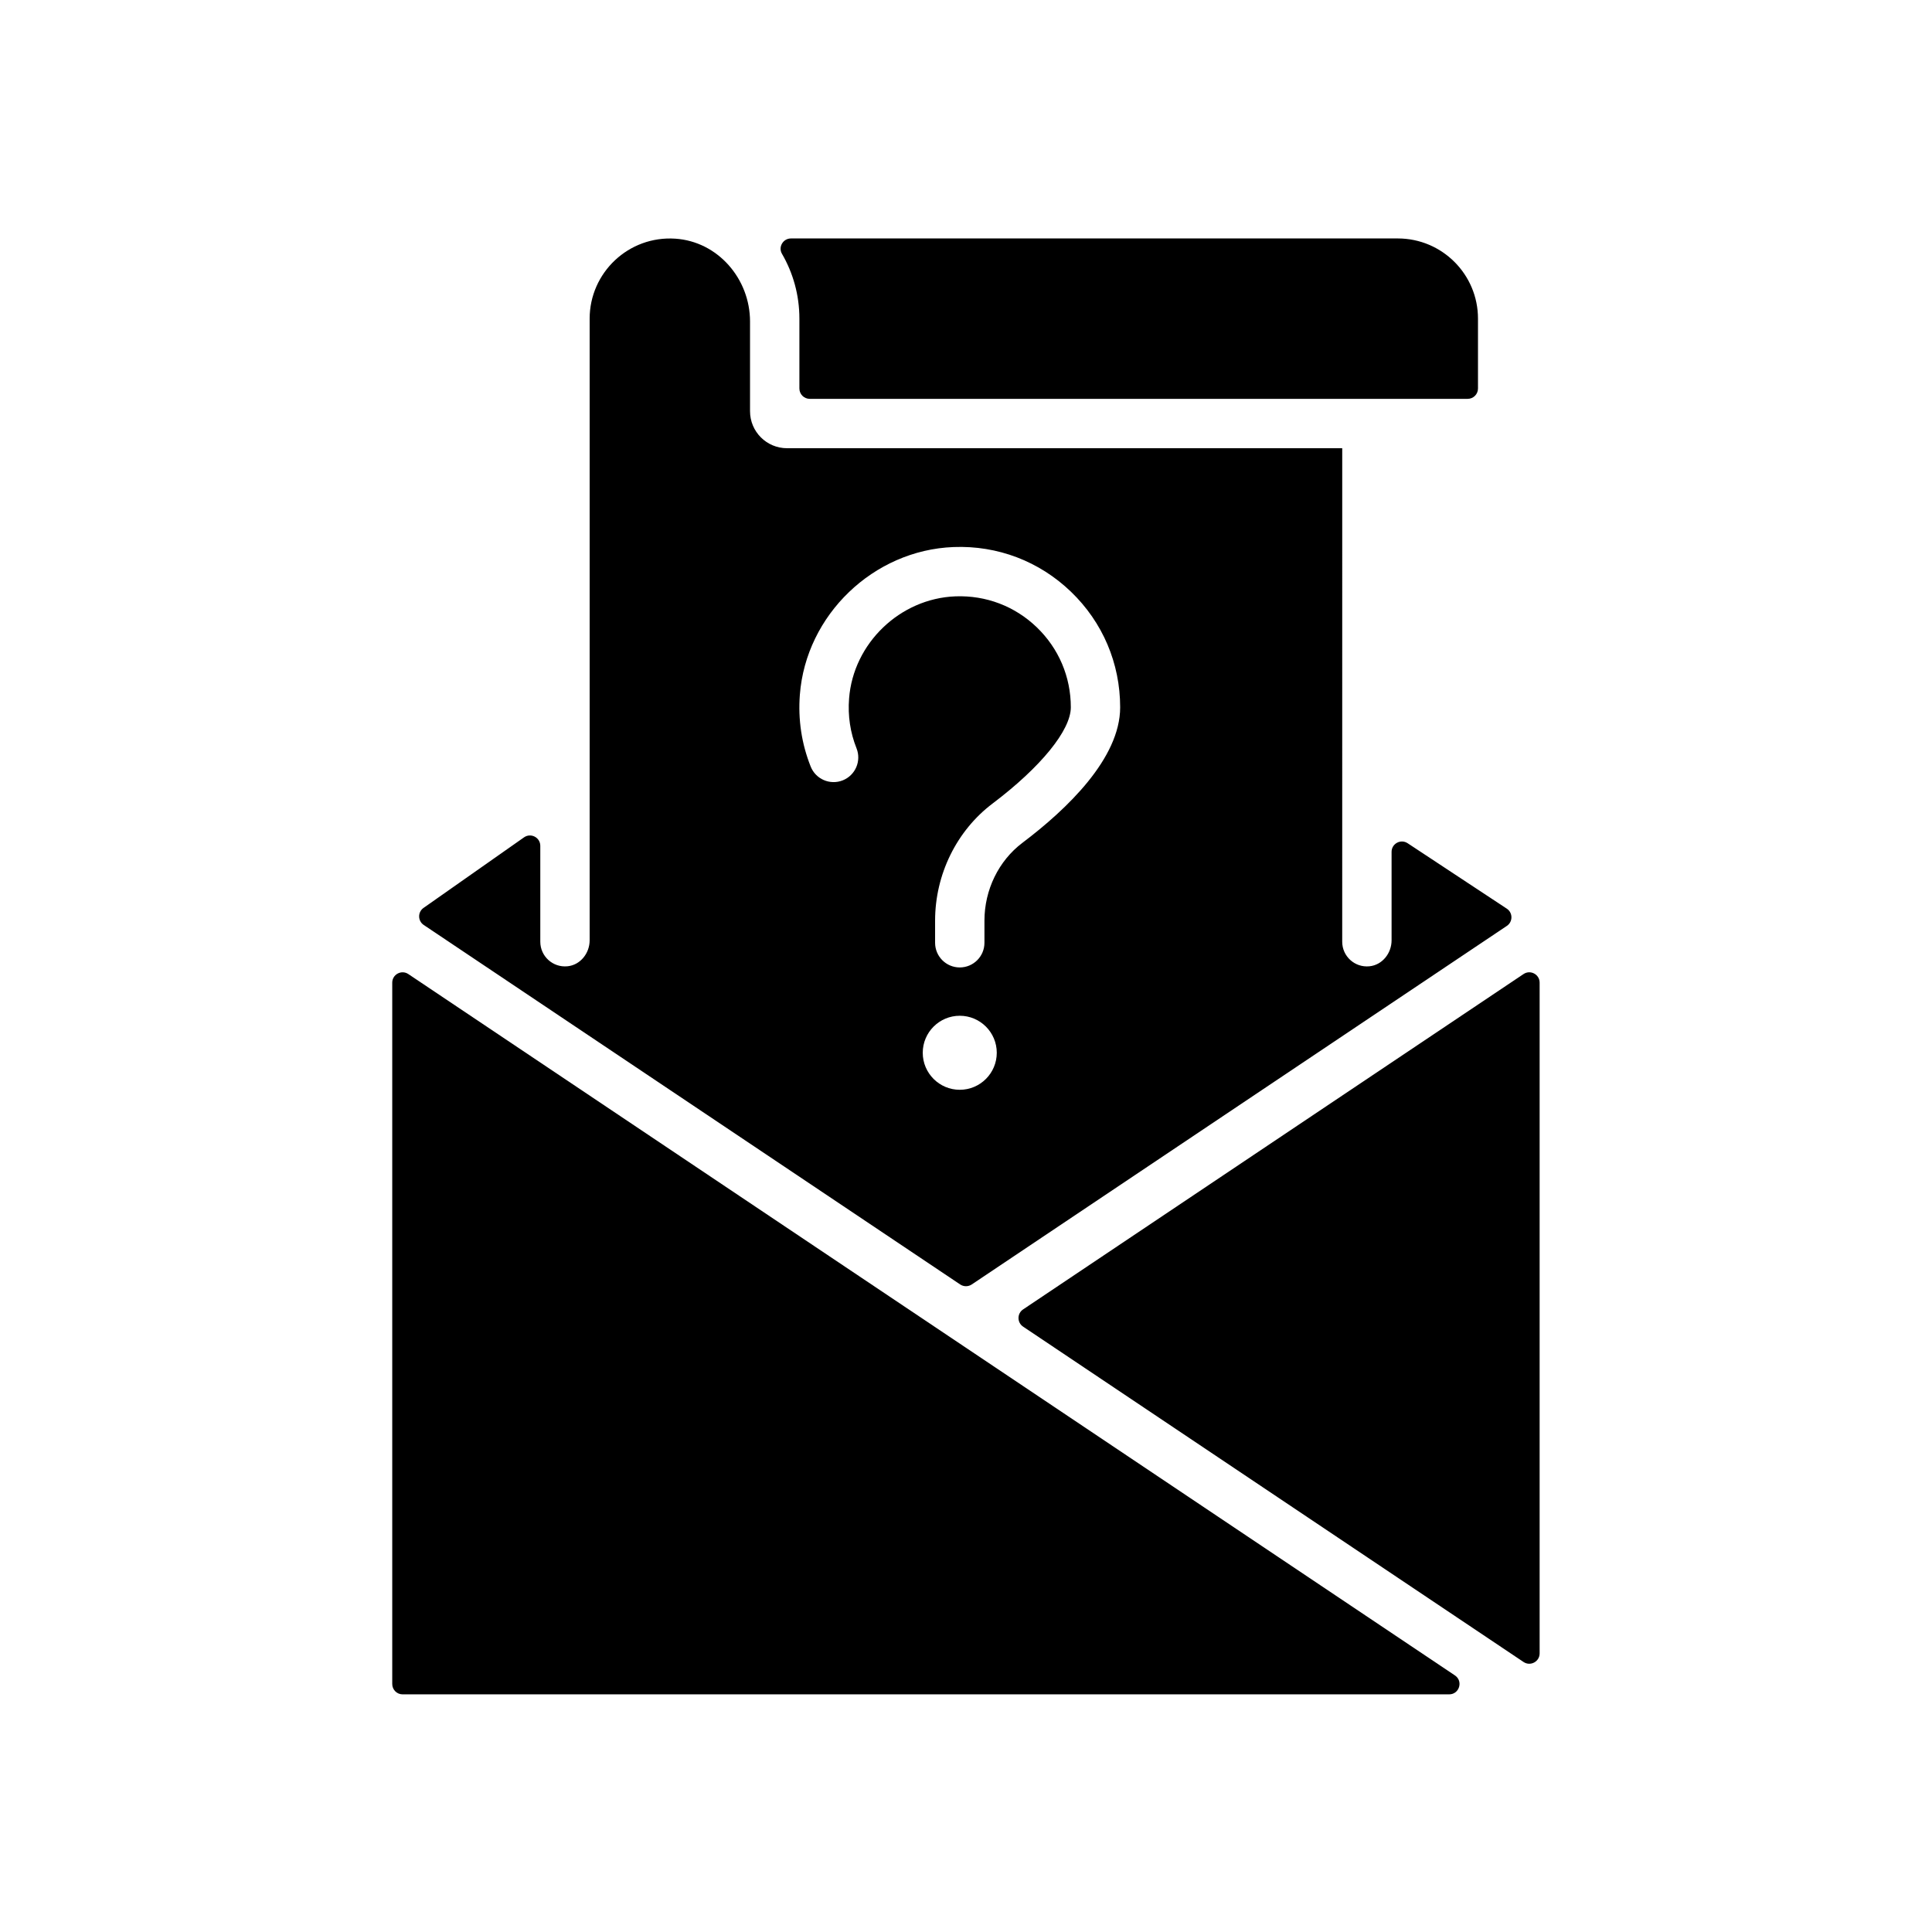
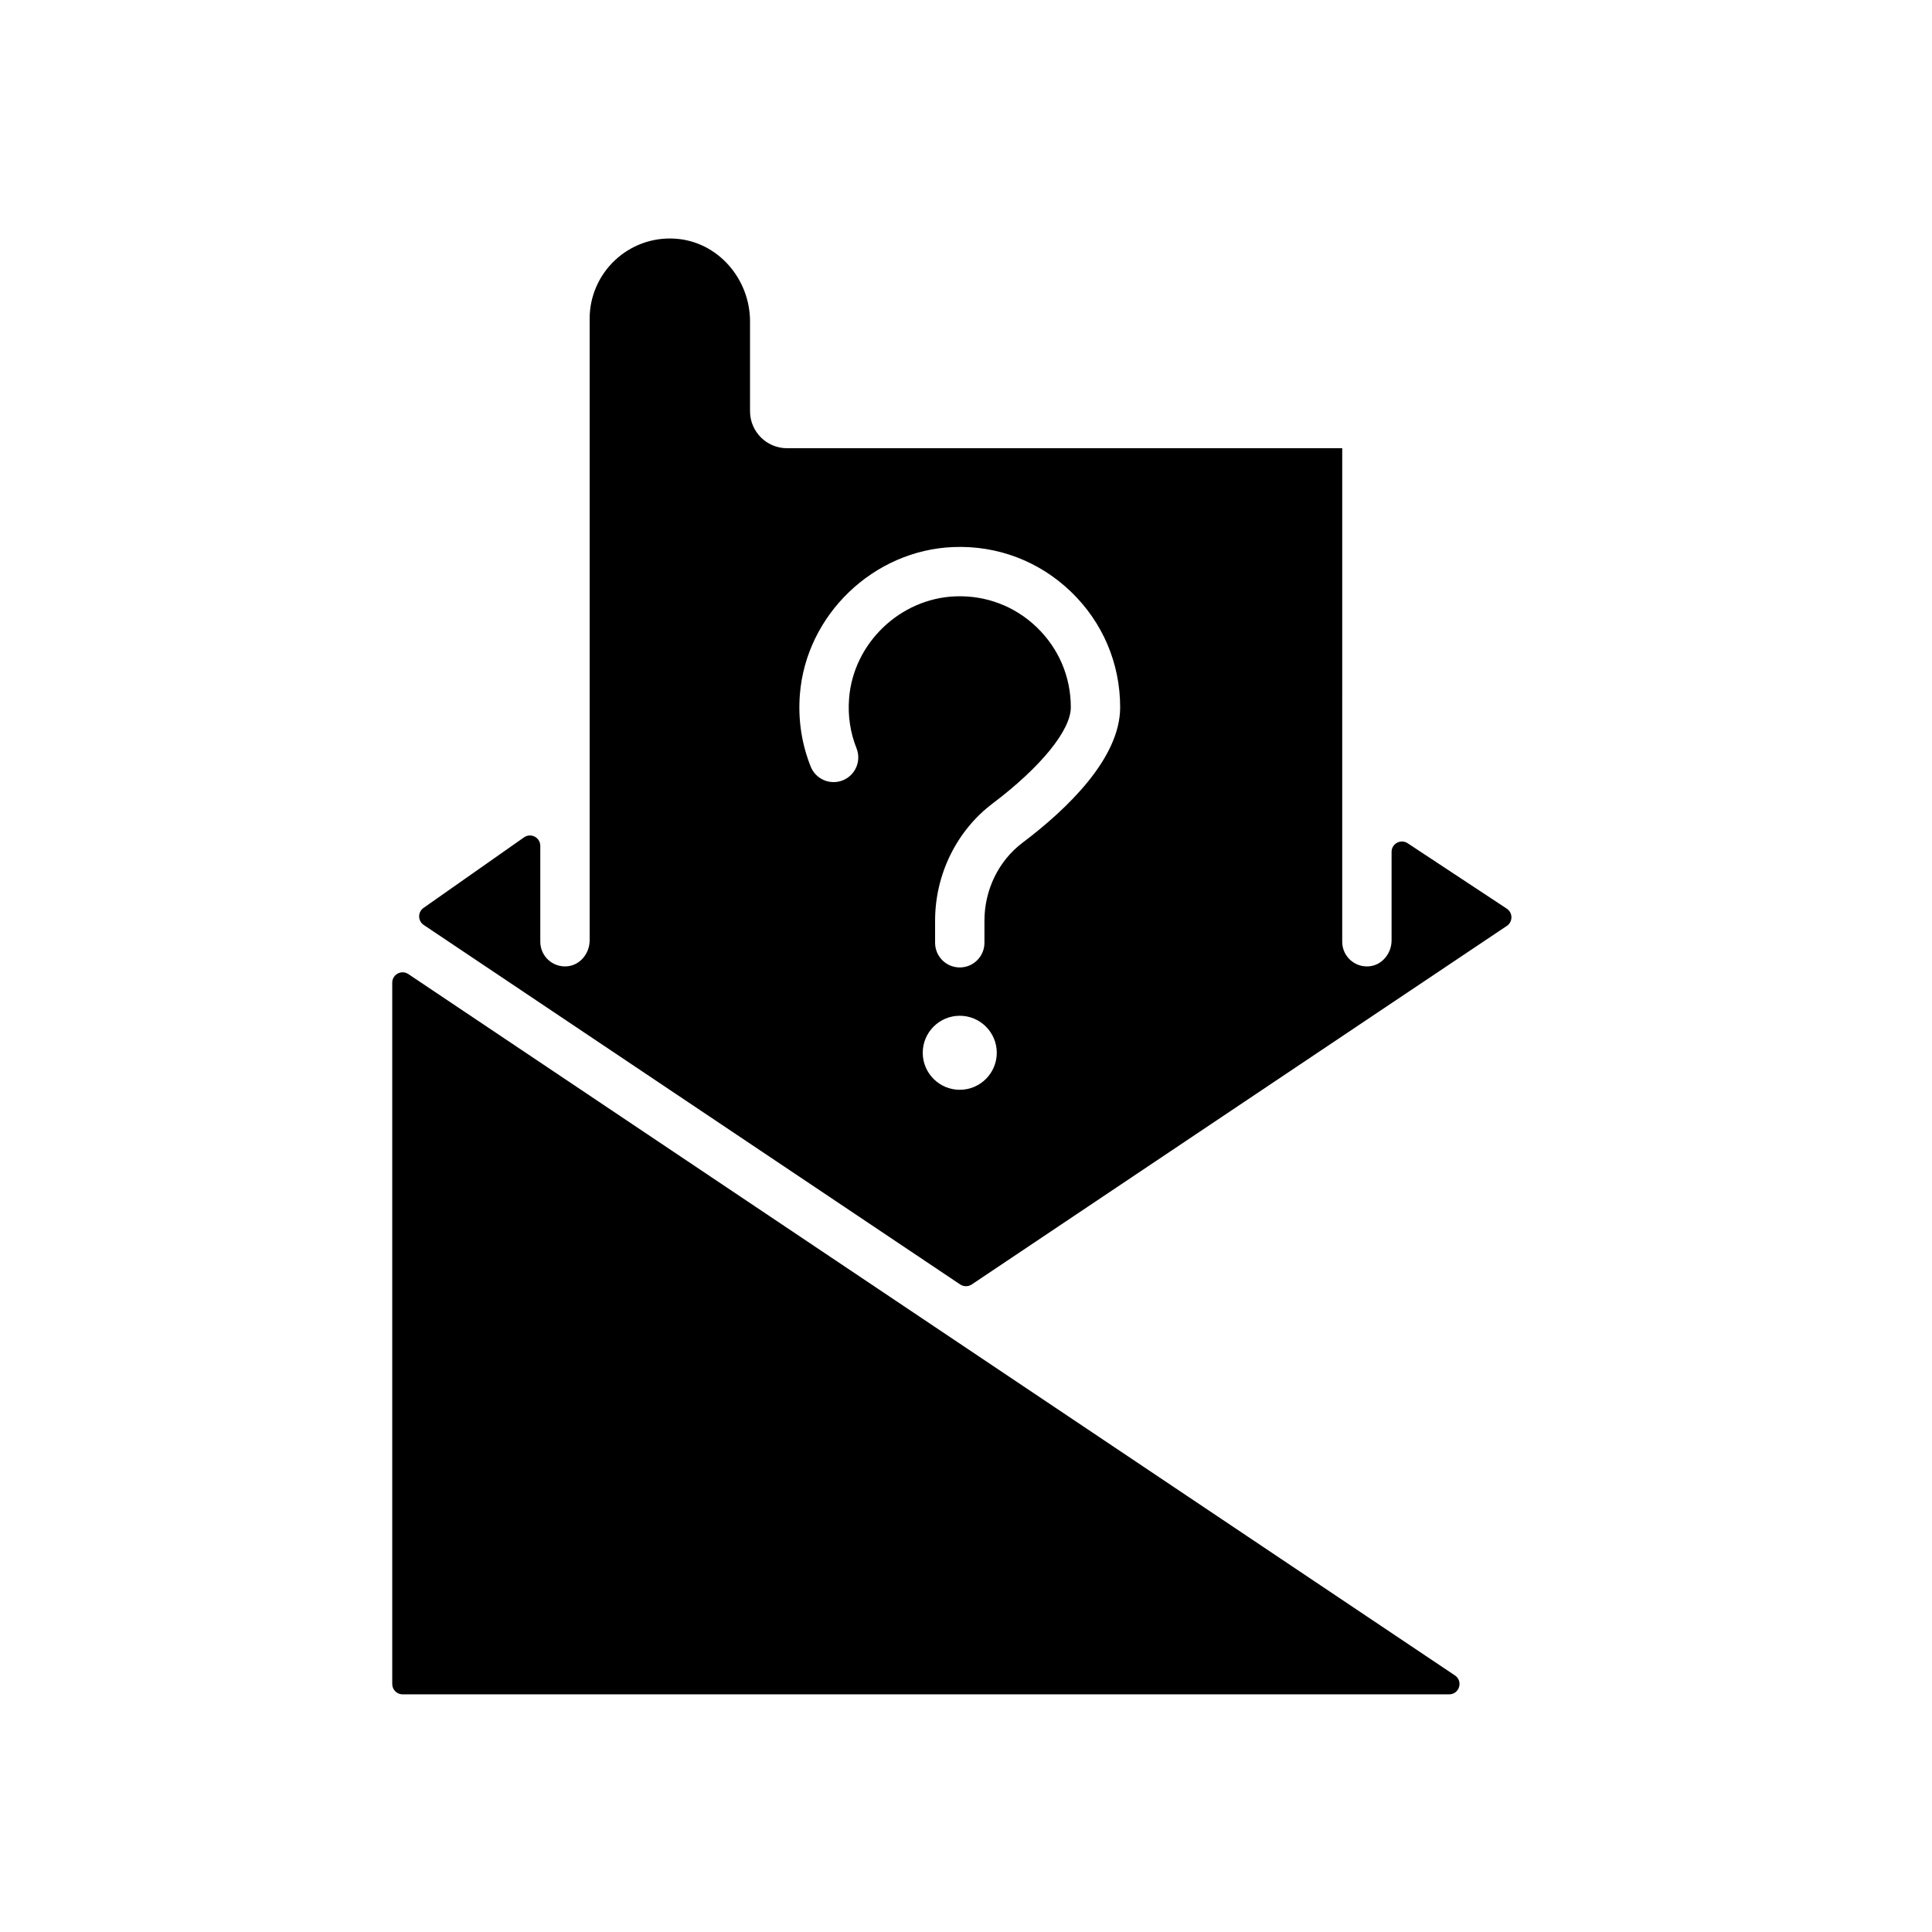
<svg xmlns="http://www.w3.org/2000/svg" fill="#000000" width="800px" height="800px" version="1.1" viewBox="144 144 512 512">
  <g>
    <path d="m543.31 384.8-26.273-17.336c-1.824-1.203-4.254 0.105-4.254 2.289v23.445c0 3.422-2.461 6.539-5.867 6.879-3.914 0.391-7.215-2.672-7.215-6.504l0.004-130.79h-147.13c-5.418 0-9.809-4.391-9.809-9.809v-23.77c0-11.309-8.512-21.199-19.797-21.953-12.375-0.828-22.707 9.004-22.707 21.203v164.74c0 3.422-2.461 6.539-5.863 6.879-3.914 0.391-7.215-2.672-7.215-6.504v-25.414c0-2.219-2.5-3.519-4.316-2.246l-26.625 18.695c-1.574 1.105-1.551 3.449 0.051 4.523l142.17 95.27c0.922 0.617 2.129 0.617 3.055 0l141.82-95.031c1.617-1.09 1.609-3.488-0.027-4.566zm-172.32-42.488c1.332 3.356-0.305 7.16-3.66 8.492s-7.16-0.309-8.492-3.66c-2.406-6.051-3.371-12.453-2.867-19.027 1.613-21.141 19.504-38.336 40.727-39.145 11.68-0.453 22.73 3.766 31.129 11.852 8.402 8.09 13.027 18.965 13.027 30.625 0 13.516-14.094 26.996-25.918 35.922-6.289 4.75-10.047 12.457-10.047 20.609v5.863c0 3.613-2.926 6.539-6.539 6.539-3.613 0-6.539-2.926-6.539-6.539v-5.863c0-12.23 5.699-23.836 15.246-31.047 12.781-9.652 20.723-19.418 20.723-25.488 0-8.07-3.203-15.602-9.02-21.203-5.812-5.598-13.465-8.504-21.559-8.203-14.688 0.559-27.066 12.449-28.184 27.07-0.359 4.578 0.309 9.02 1.973 13.203zm17.547 80.684c0-5.41 4.398-9.809 9.809-9.809s9.809 4.398 9.809 9.809c0 5.41-4.398 9.809-9.809 9.809-5.406 0-9.809-4.398-9.809-9.809z" />
-     <path d="m358.59 249.7h174.35c1.516 0 2.742-1.227 2.742-2.742v-18.512c0-11.738-9.516-21.254-21.254-21.254h-160.81c-2.09 0-3.438 2.258-2.391 4.066 2.938 5.059 4.621 10.93 4.621 17.188v18.512c0 1.512 1.227 2.742 2.742 2.742z" />
    <path d="m250.69 593.02h277.35c2.711 0 3.777-3.512 1.527-5.019l-277.35-185.86c-1.82-1.223-4.269 0.086-4.269 2.277v185.86c0 1.516 1.227 2.742 2.742 2.742z" />
-     <path d="m415.13 495.57 132.62 88.871c1.82 1.223 4.269-0.086 4.269-2.277v-177.75c0-2.191-2.445-3.5-4.269-2.277l-132.62 88.871c-1.621 1.086-1.621 3.473 0 4.559z" />
  </g>
</svg>